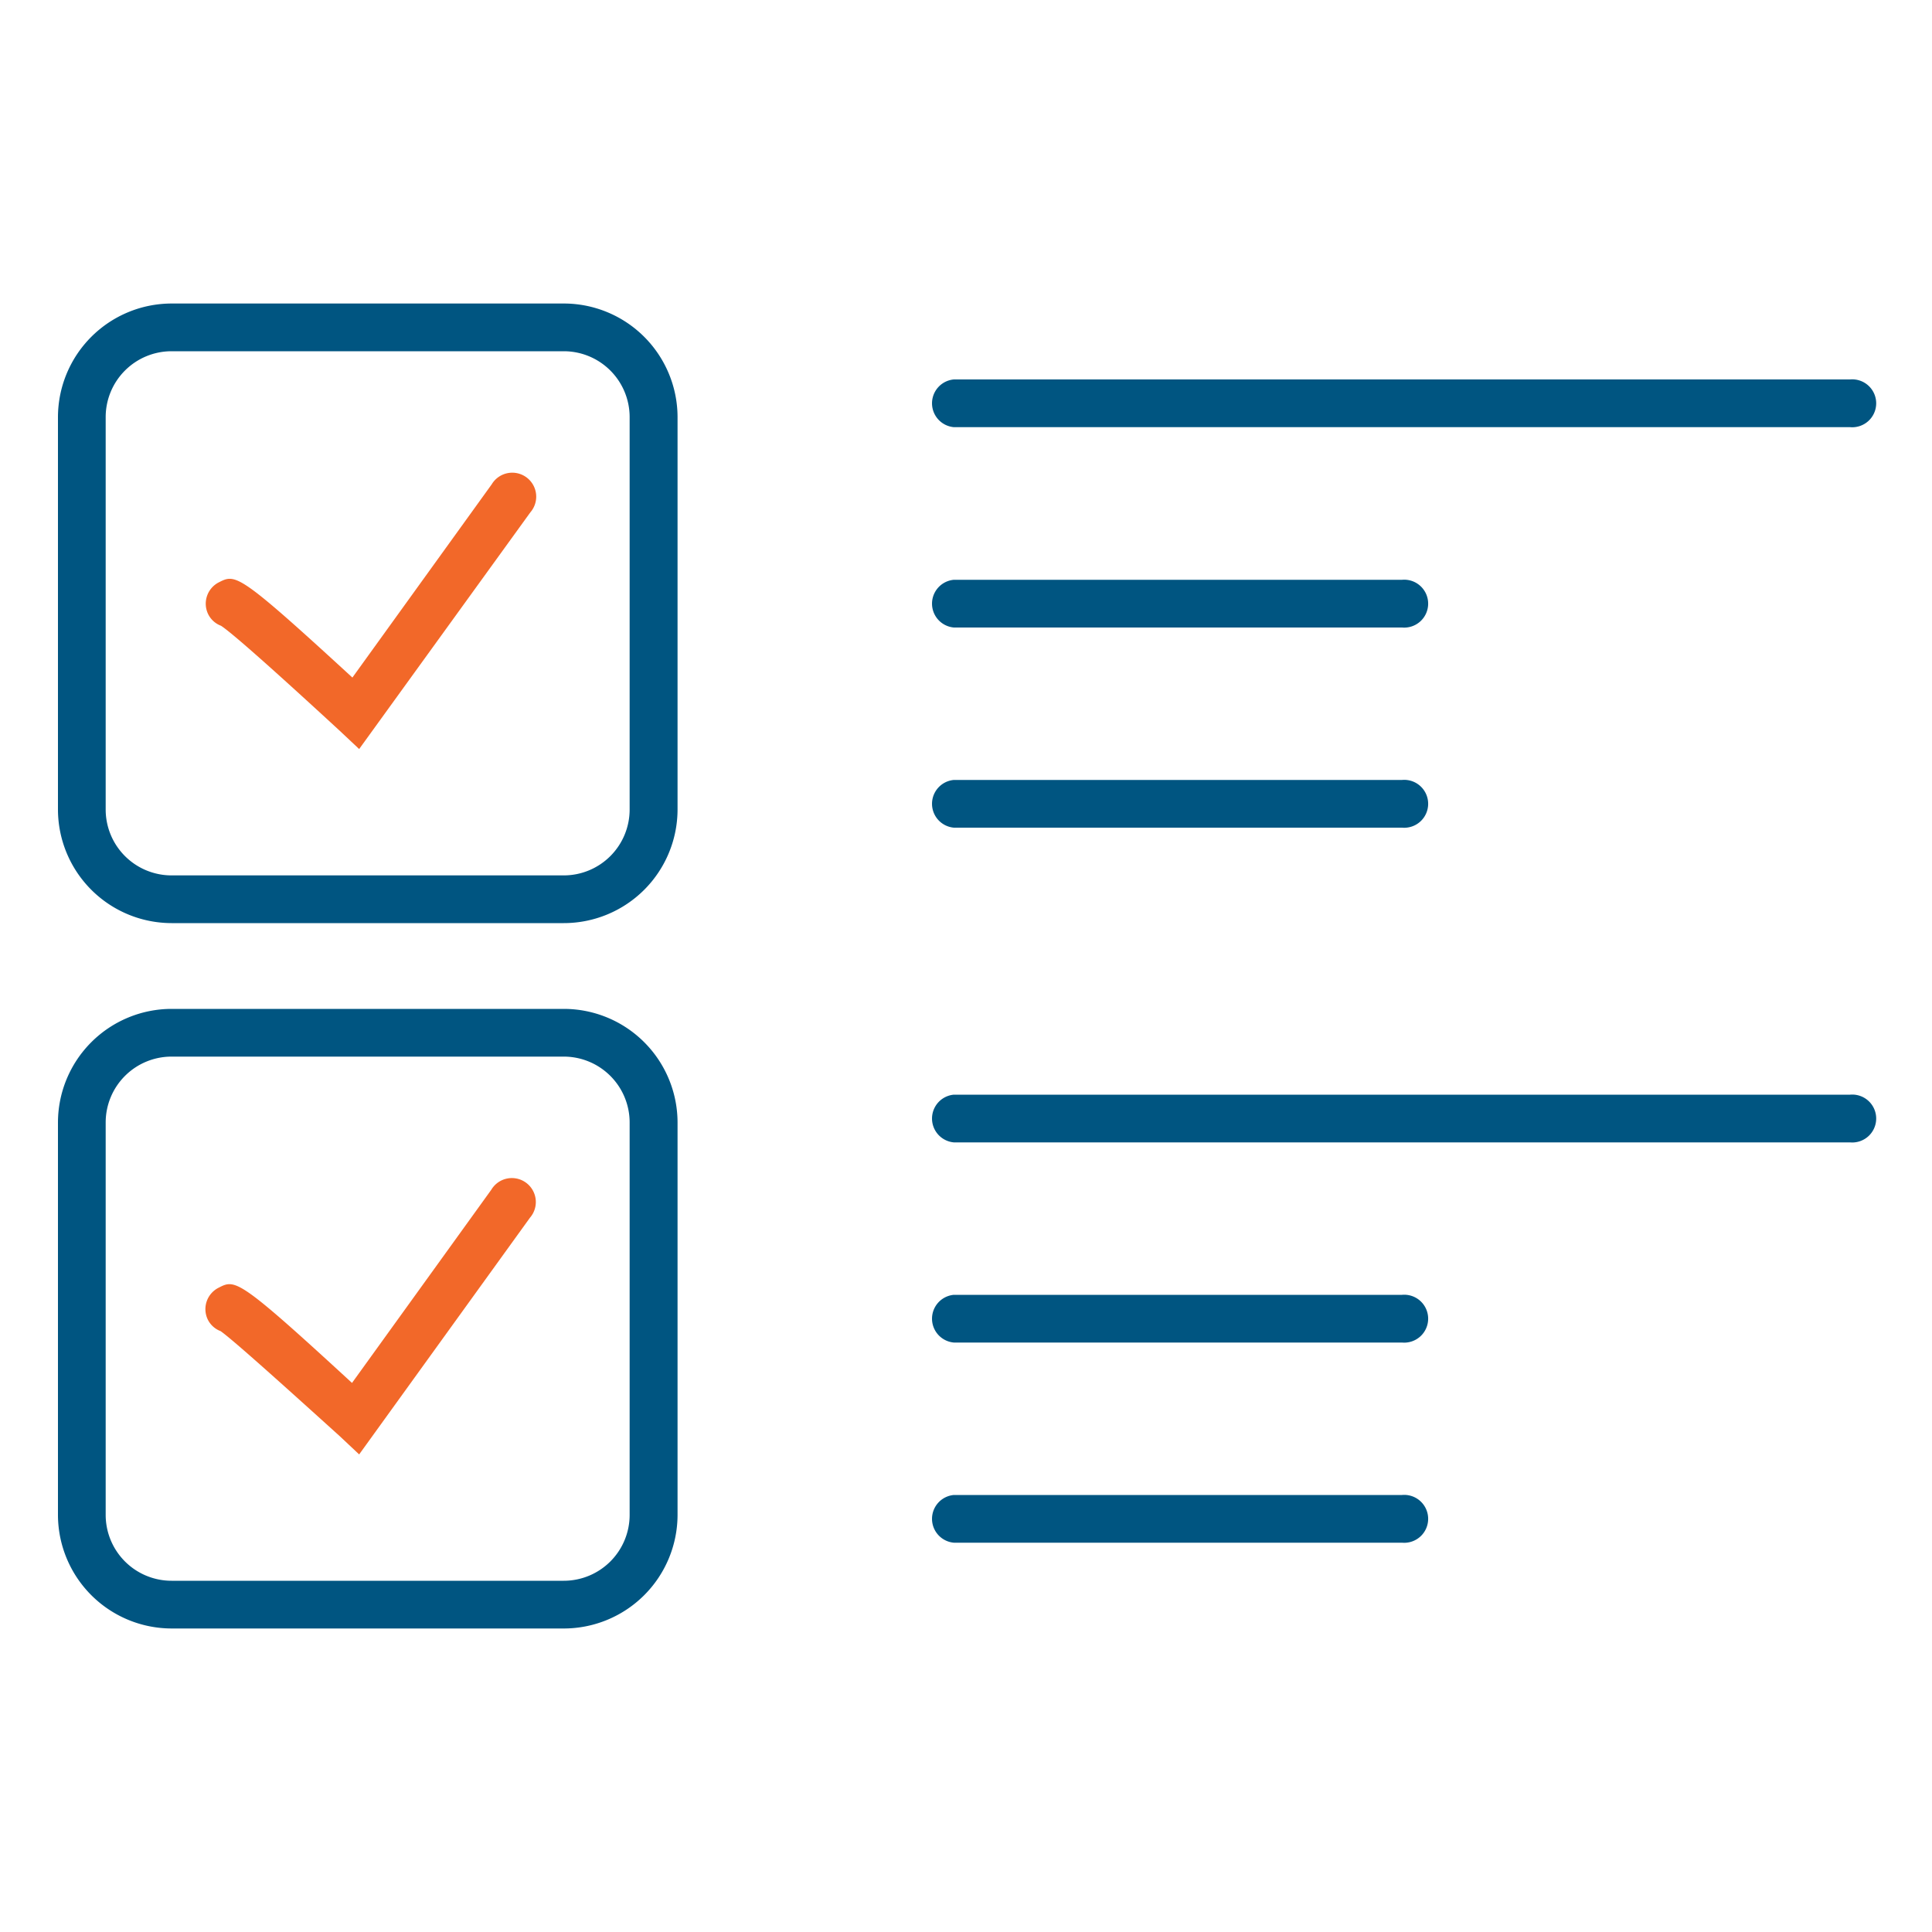
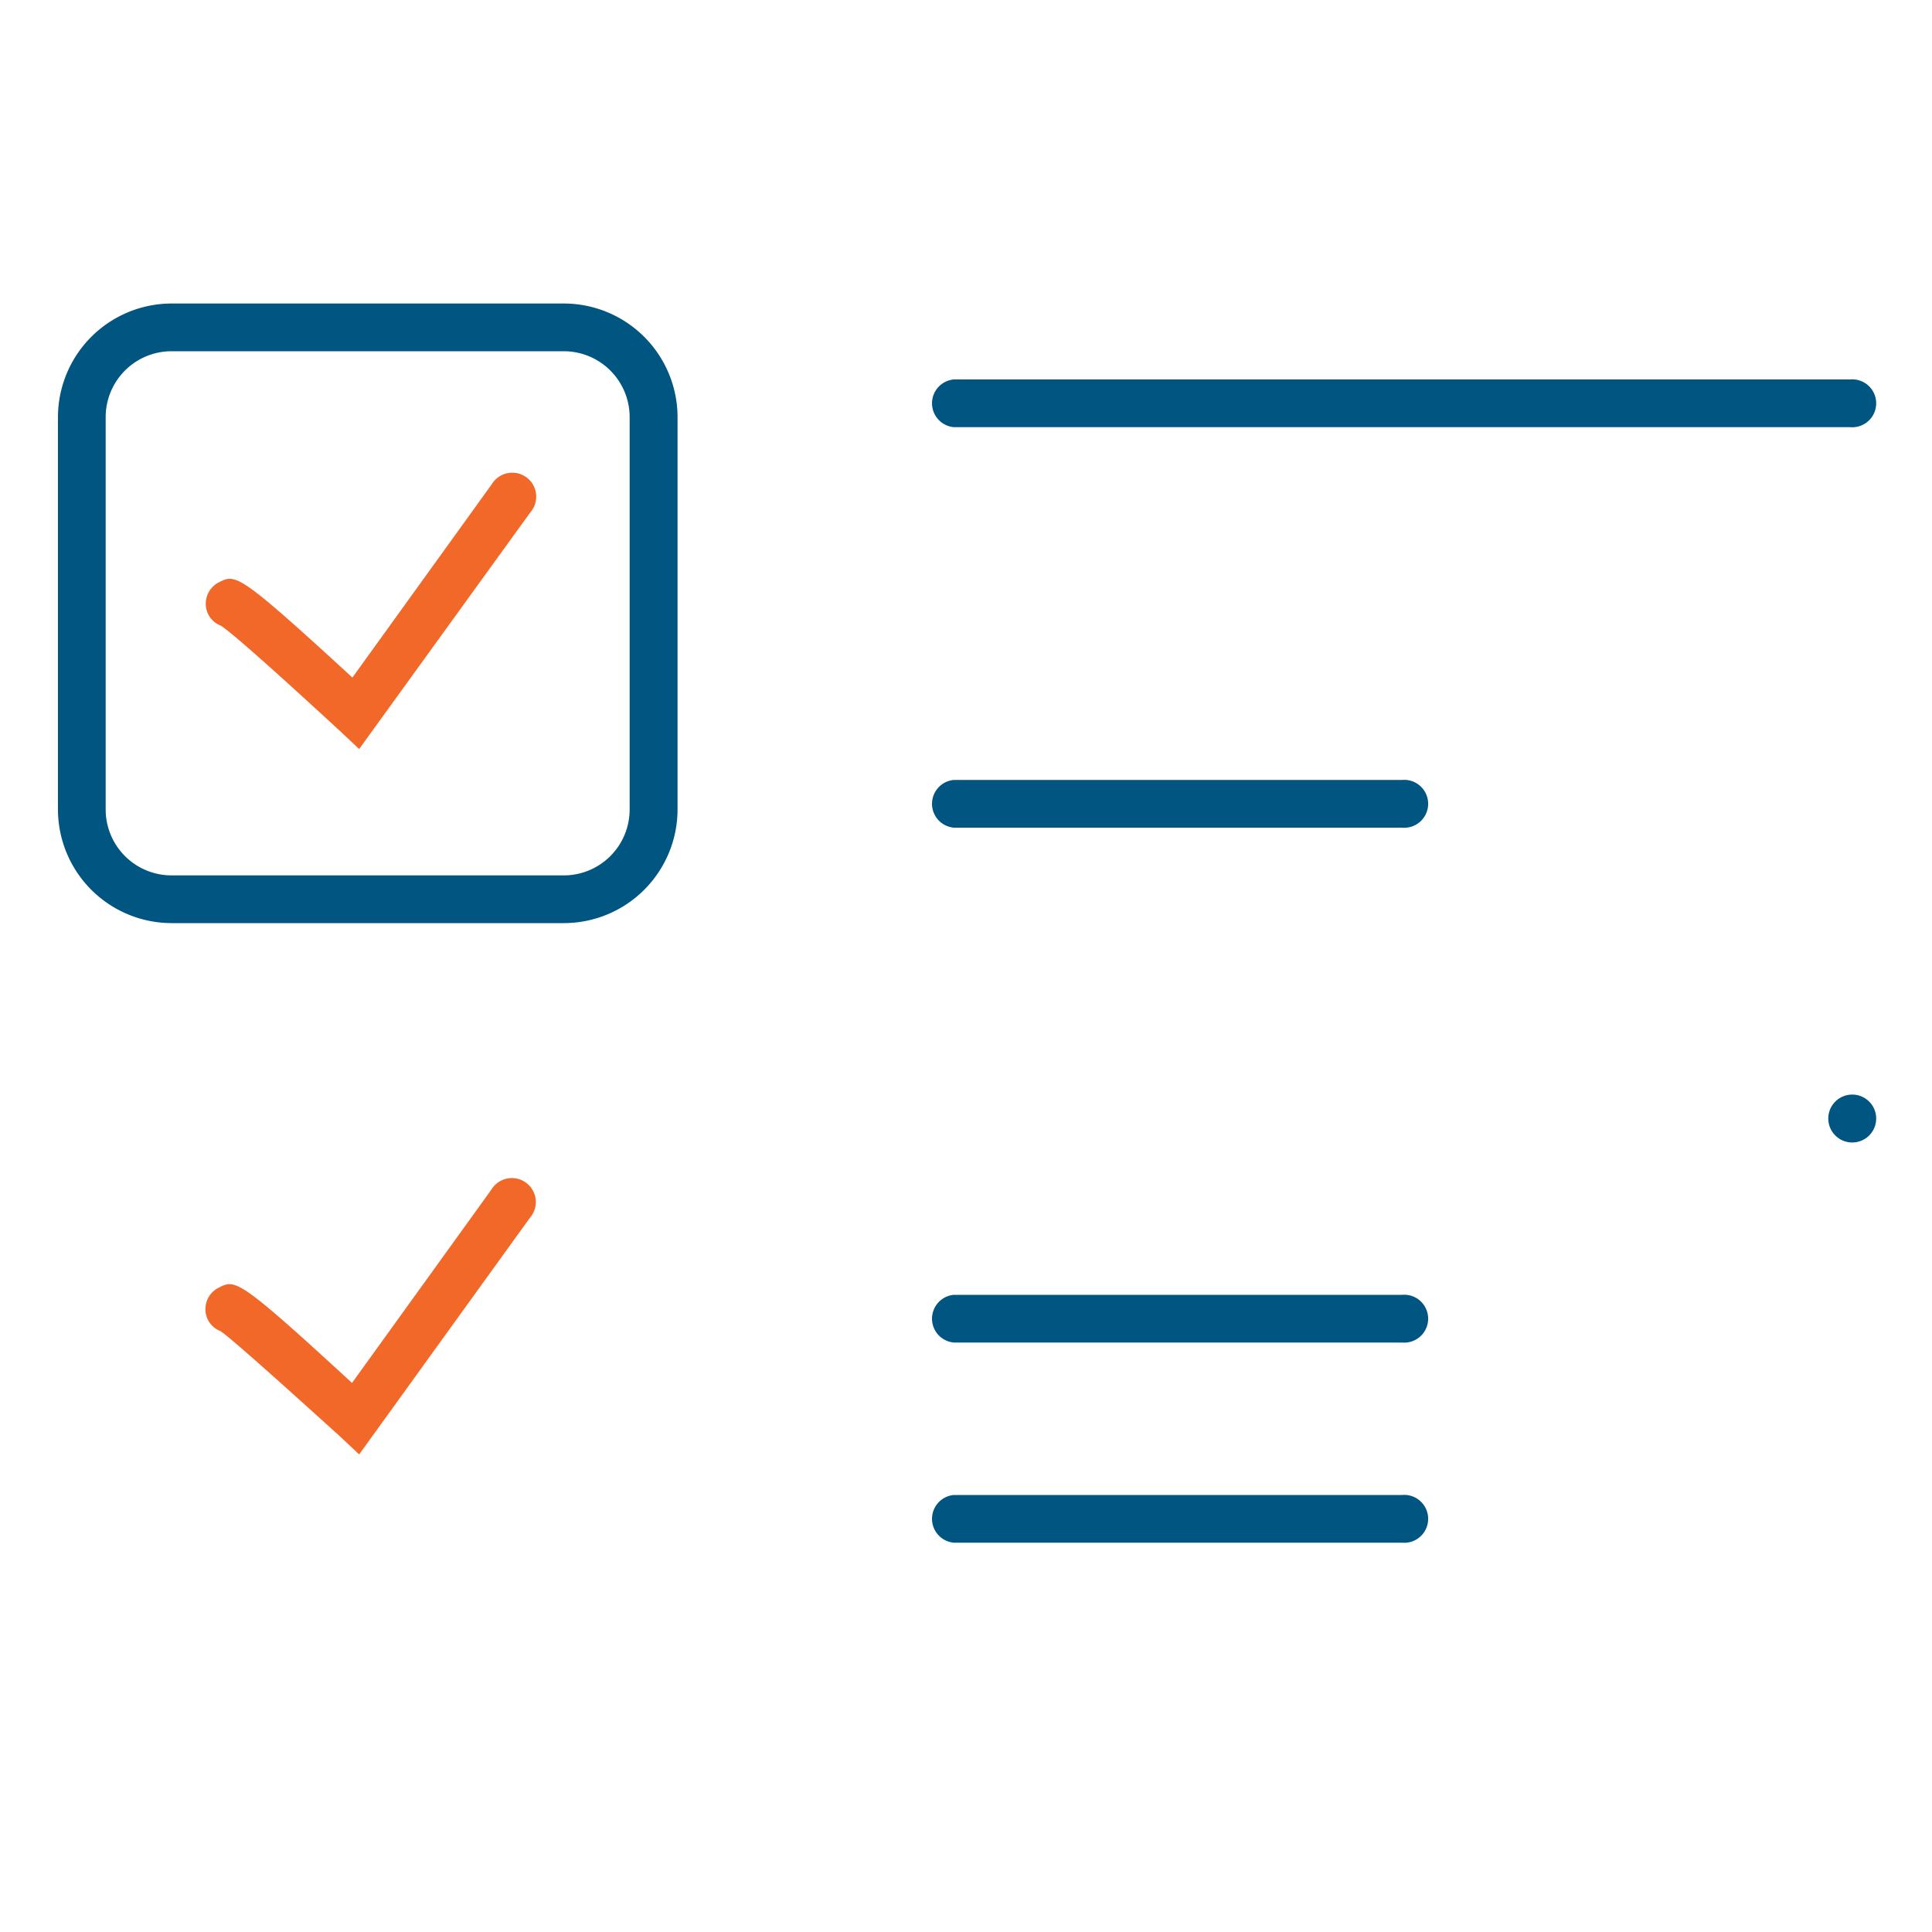
<svg xmlns="http://www.w3.org/2000/svg" id="Forms_Applications" data-name="Forms &amp; Applications" width="100" height="100" viewBox="0 0 100 100">
  <defs>
    <style>.cls-1{fill:#005581;}.cls-2{fill:#f26829;}</style>
  </defs>
  <title>forms-and-applications</title>
  <path class="cls-1" d="M95.76,22.11H49.37a1.24,1.24,0,0,1,0-2.47H95.76a1.24,1.24,0,1,1,0,2.47Z" />
  <path class="cls-1" d="M72.57,42.84H49.37a1.24,1.24,0,0,1,0-2.47h23.2a1.24,1.24,0,1,1,0,2.47Z" />
-   <path class="cls-1" d="M72.57,32.48H49.37a1.24,1.24,0,0,1,0-2.47h23.2a1.24,1.24,0,1,1,0,2.47Z" />
-   <path class="cls-1" d="M95.76,59.13H49.37a1.24,1.24,0,0,1,0-2.47H95.76a1.24,1.24,0,1,1,0,2.47Z" />
+   <path class="cls-1" d="M95.76,59.13a1.24,1.24,0,0,1,0-2.47H95.76a1.24,1.24,0,1,1,0,2.47Z" />
  <path class="cls-1" d="M72.57,79.85H49.37a1.24,1.24,0,0,1,0-2.47h23.2a1.24,1.24,0,1,1,0,2.47Z" />
  <path class="cls-1" d="M72.57,69.49H49.37a1.24,1.24,0,0,1,0-2.47h23.2a1.24,1.24,0,1,1,0,2.47Z" />
  <path class="cls-1" d="M29.18,47.78H8.88A5.89,5.89,0,0,1,3,41.9V21.59a5.89,5.89,0,0,1,5.88-5.88h20.3a5.89,5.89,0,0,1,5.89,5.88V41.9A5.89,5.89,0,0,1,29.18,47.78ZM8.88,18.18a3.41,3.41,0,0,0-3.41,3.41V41.9a3.41,3.41,0,0,0,3.41,3.41h20.3a3.41,3.41,0,0,0,3.41-3.41V21.59a3.41,3.41,0,0,0-3.41-3.41Z" />
  <path class="cls-2" d="M18.59,38.77l-1-.94c-2.55-2.35-5.47-5-6.15-5.44a1.22,1.22,0,0,1-.66-.59,1.24,1.24,0,0,1,.55-1.66c.87-.44,1-.5,6.91,4.93l7.21-10a1.24,1.24,0,1,1,2,1.45Z" />
-   <path class="cls-1" d="M29.18,84.29H8.88A5.89,5.89,0,0,1,3,78.41V58.1a5.89,5.89,0,0,1,5.88-5.88h20.3a5.89,5.89,0,0,1,5.89,5.88V78.41A5.89,5.89,0,0,1,29.18,84.29ZM8.88,54.69A3.41,3.41,0,0,0,5.47,58.1V78.41a3.41,3.41,0,0,0,3.41,3.41h20.3a3.41,3.41,0,0,0,3.41-3.41V58.1a3.41,3.41,0,0,0-3.41-3.41Z" />
  <path class="cls-2" d="M18.59,75.28l-1-.94C15,72,12.1,69.38,11.42,68.9a1.22,1.22,0,0,1-.66-.59,1.24,1.24,0,0,1,.56-1.66c.86-.44,1-.5,6.9,4.93l7.21-10a1.24,1.24,0,1,1,2,1.45Zm-6.17-6.42Z" />
</svg>